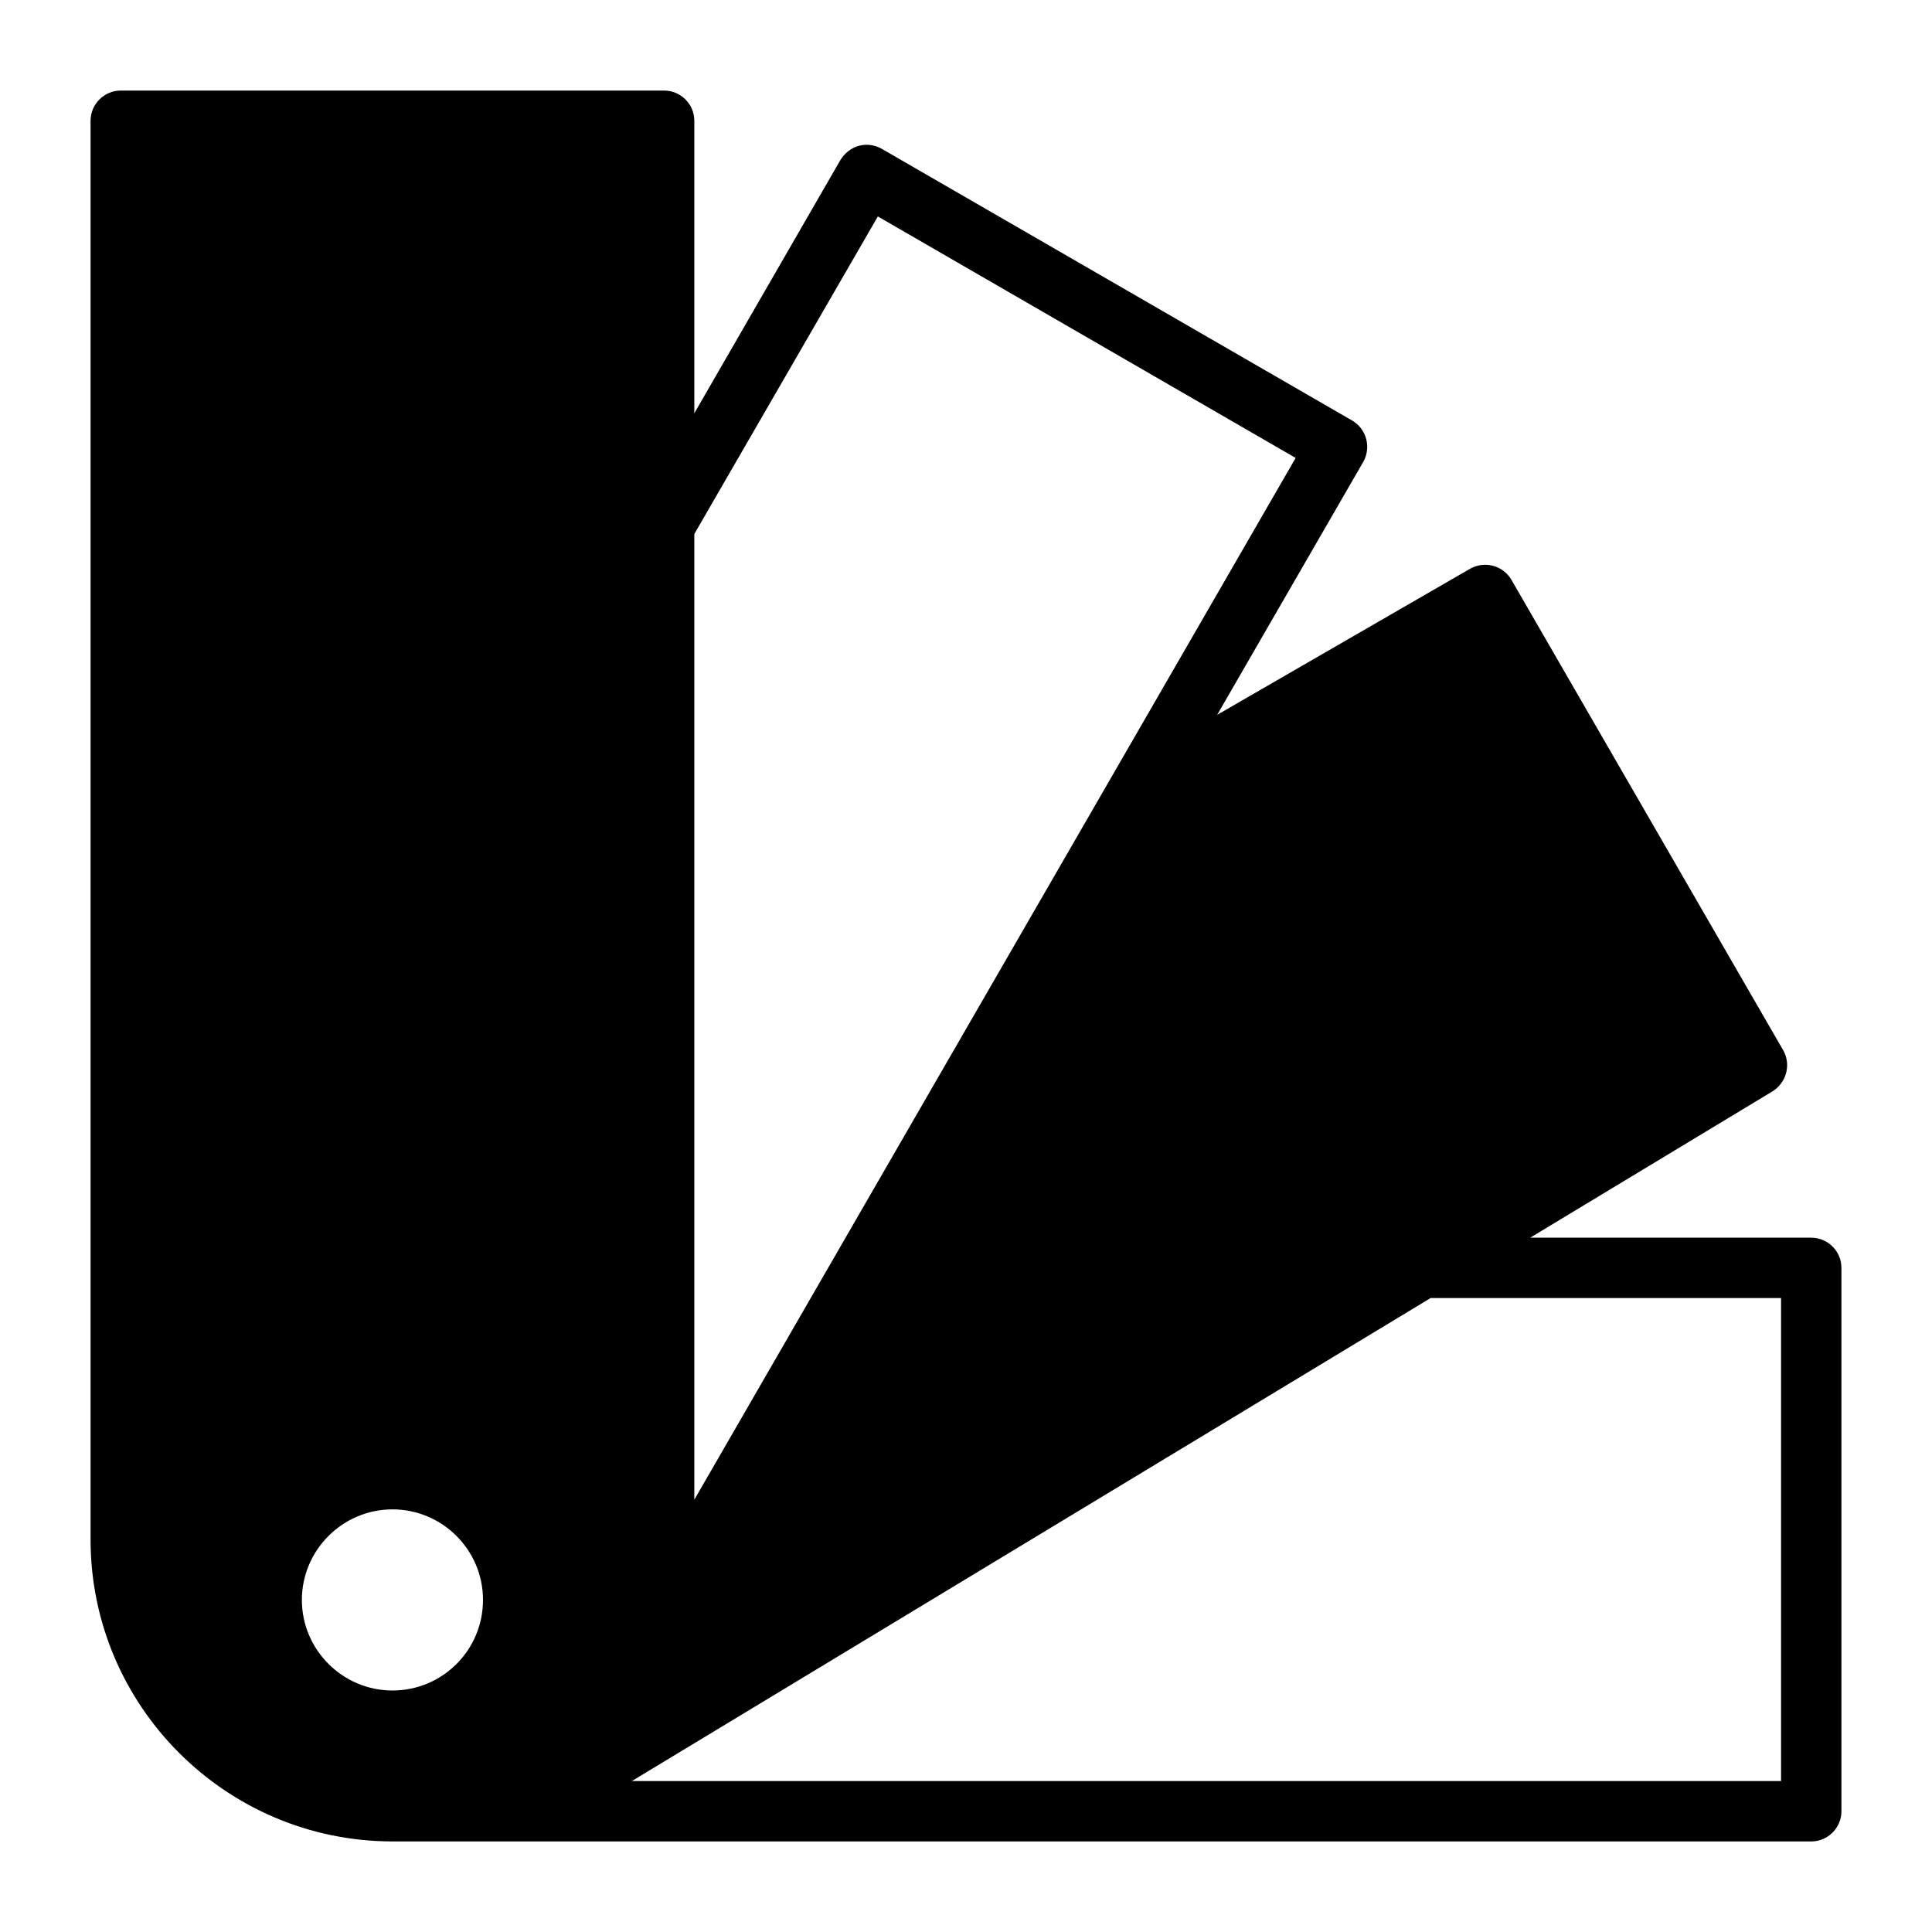
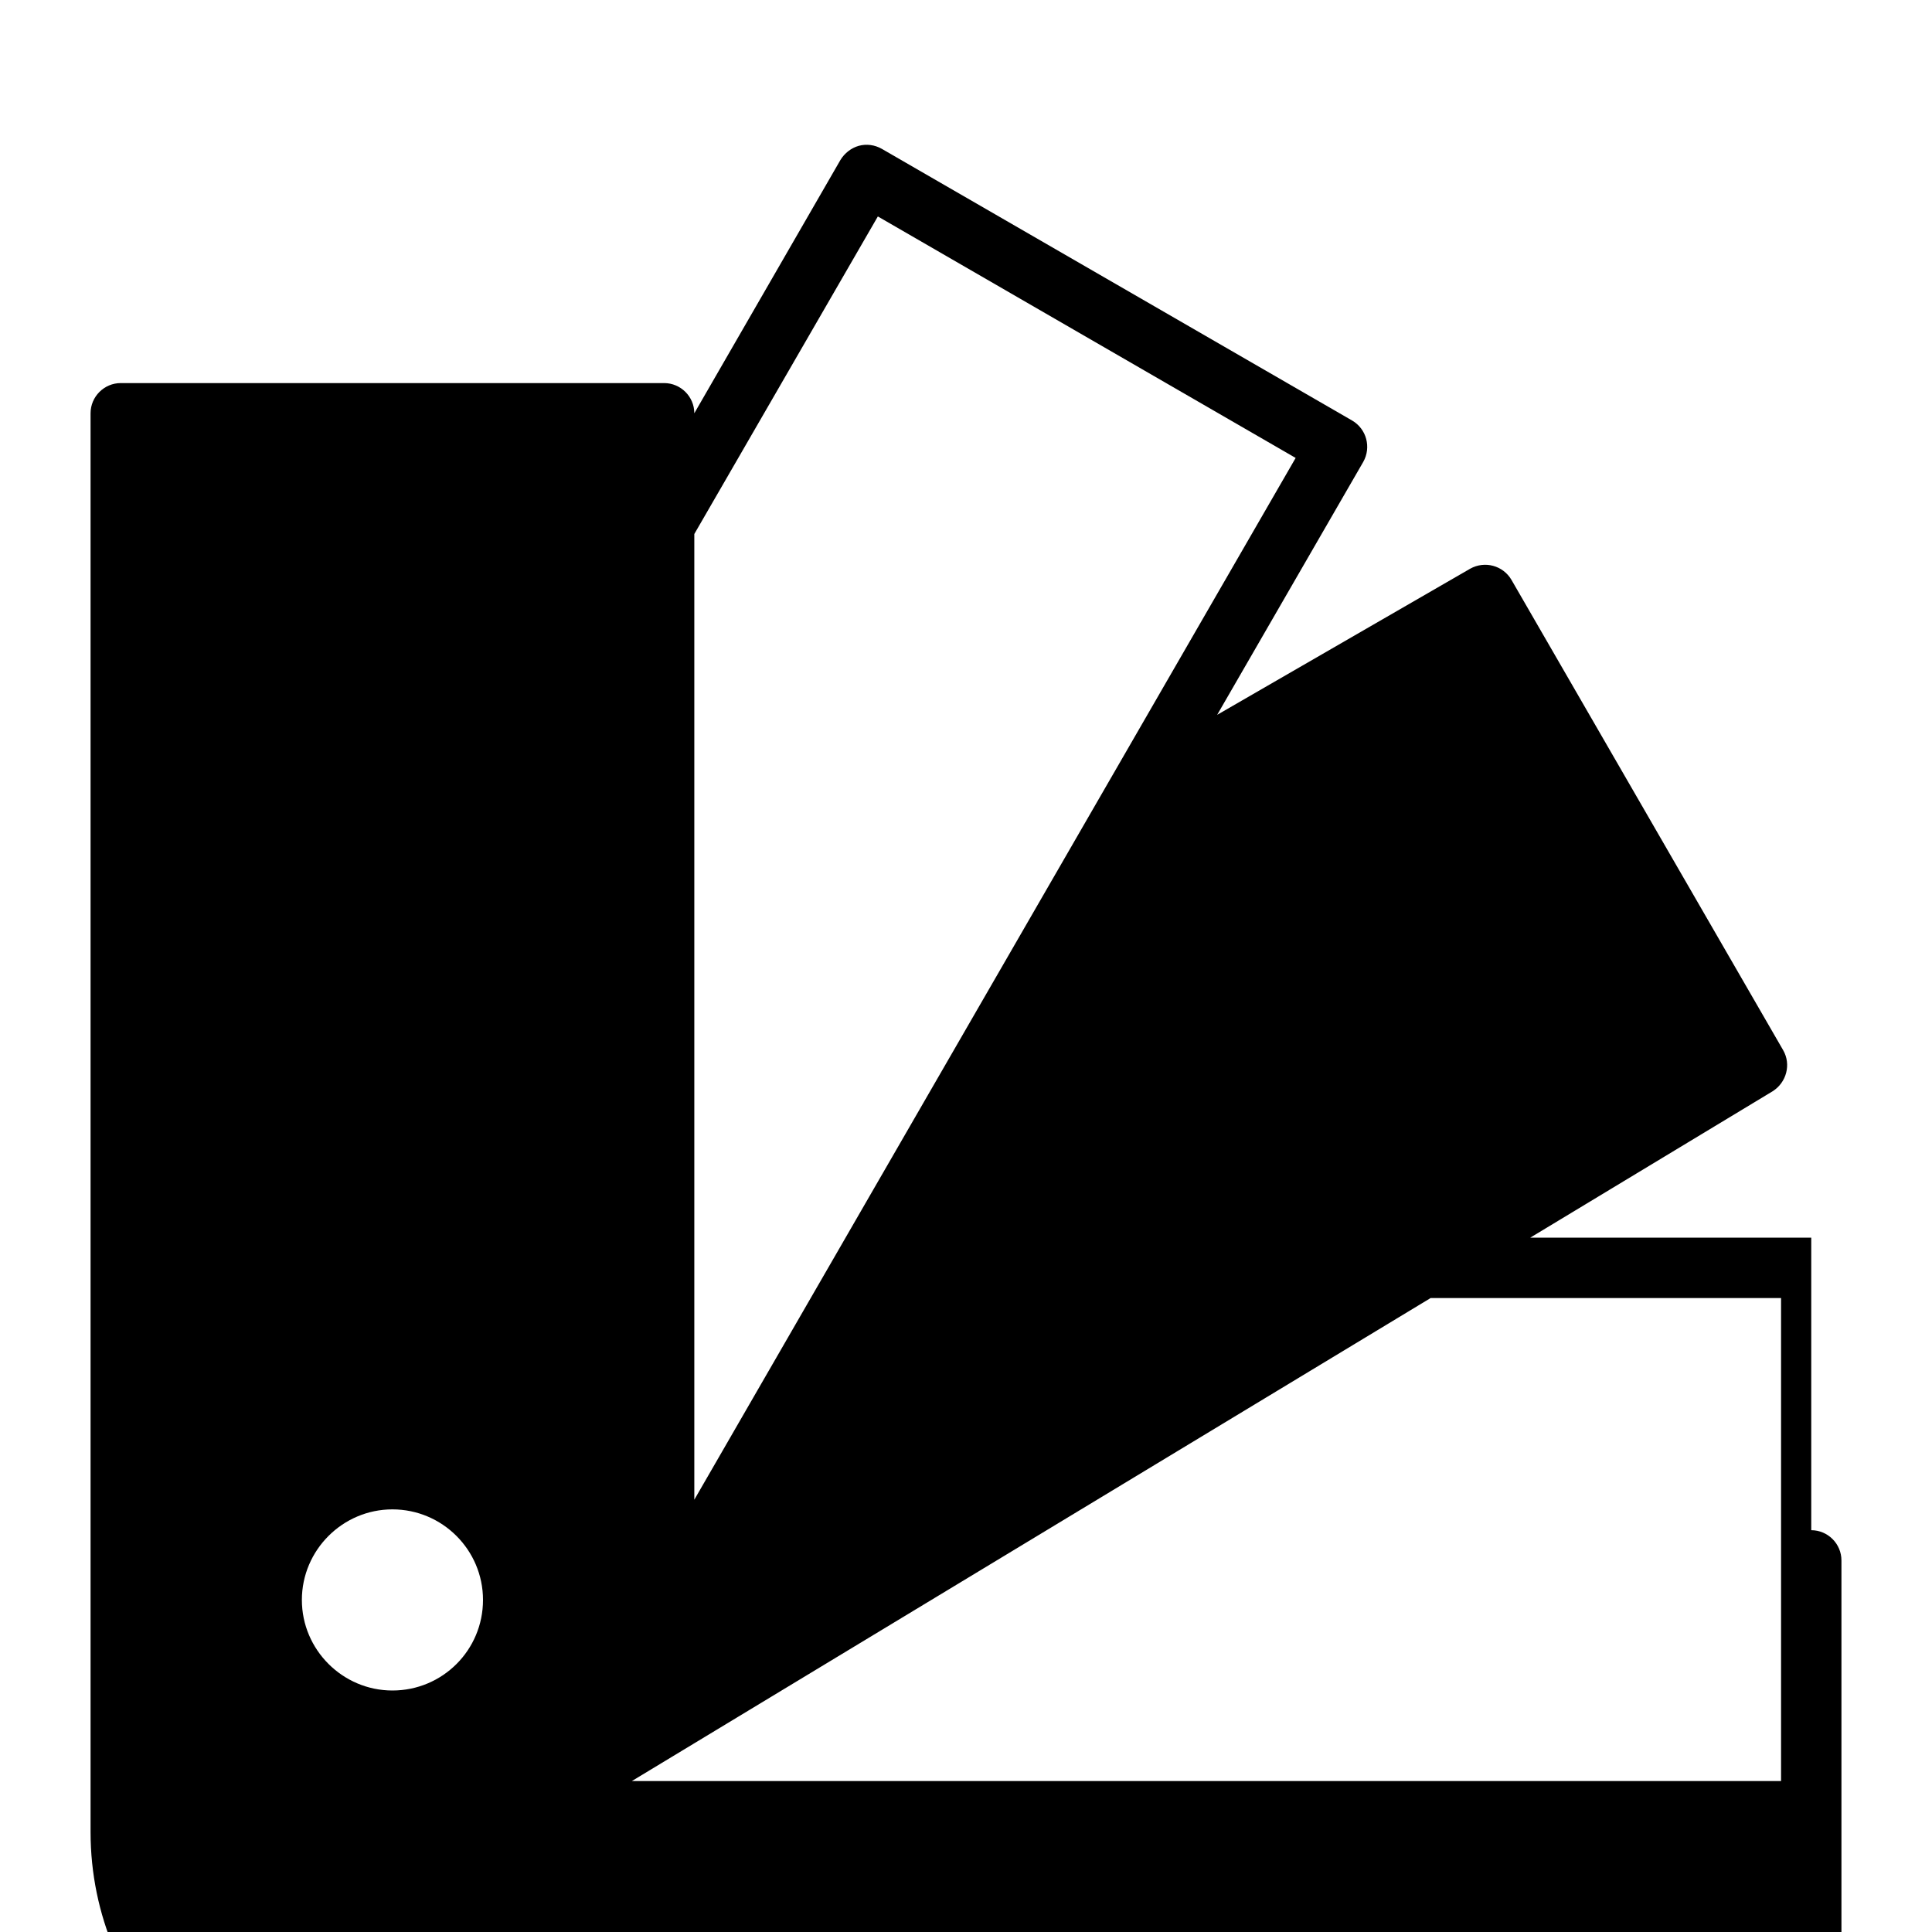
<svg xmlns="http://www.w3.org/2000/svg" id="Pantone_Swatch" viewBox="0 0 64 64" data-name="Pantone Swatch">
-   <path d="m60 41h-9.31l8.03-4.85c.46-.29.62-.89.35-1.36l-9-15.58c-.28-.48-.89-.64-1.37-.37l-8.38 4.84 4.84-8.38c.27-.48.11-1.09-.37-1.37l-15.58-9c-.23-.13-.5-.17-.76-.1-.25.07-.47.24-.61.47l-4.84 8.39v-9.69c0-.55-.45-1-1-1h-18c-.55 0-1 .45-1 1v47c0 5.51 4.48 9.99 9.99 10h47.01c.55 0 1-.45 1-1v-18c0-.55-.45-1-1-1zm-37-23.31 6.08-10.52 13.84 8-19.92 34.51zm-10 38.31c-1.65 0-3-1.35-3-3s1.35-3 3-3 3 1.34 3 3-1.34 3-3 3zm46 3h-38.07l26.46-16h11.61z" />
+   <path d="m60 41h-9.31l8.03-4.85c.46-.29.62-.89.35-1.36l-9-15.58c-.28-.48-.89-.64-1.37-.37l-8.38 4.84 4.84-8.38c.27-.48.11-1.09-.37-1.37l-15.58-9c-.23-.13-.5-.17-.76-.1-.25.07-.47.24-.61.47l-4.84 8.39c0-.55-.45-1-1-1h-18c-.55 0-1 .45-1 1v47c0 5.51 4.48 9.99 9.99 10h47.01c.55 0 1-.45 1-1v-18c0-.55-.45-1-1-1zm-37-23.31 6.08-10.52 13.84 8-19.92 34.51zm-10 38.31c-1.65 0-3-1.35-3-3s1.35-3 3-3 3 1.34 3 3-1.34 3-3 3zm46 3h-38.07l26.46-16h11.61z" />
</svg>